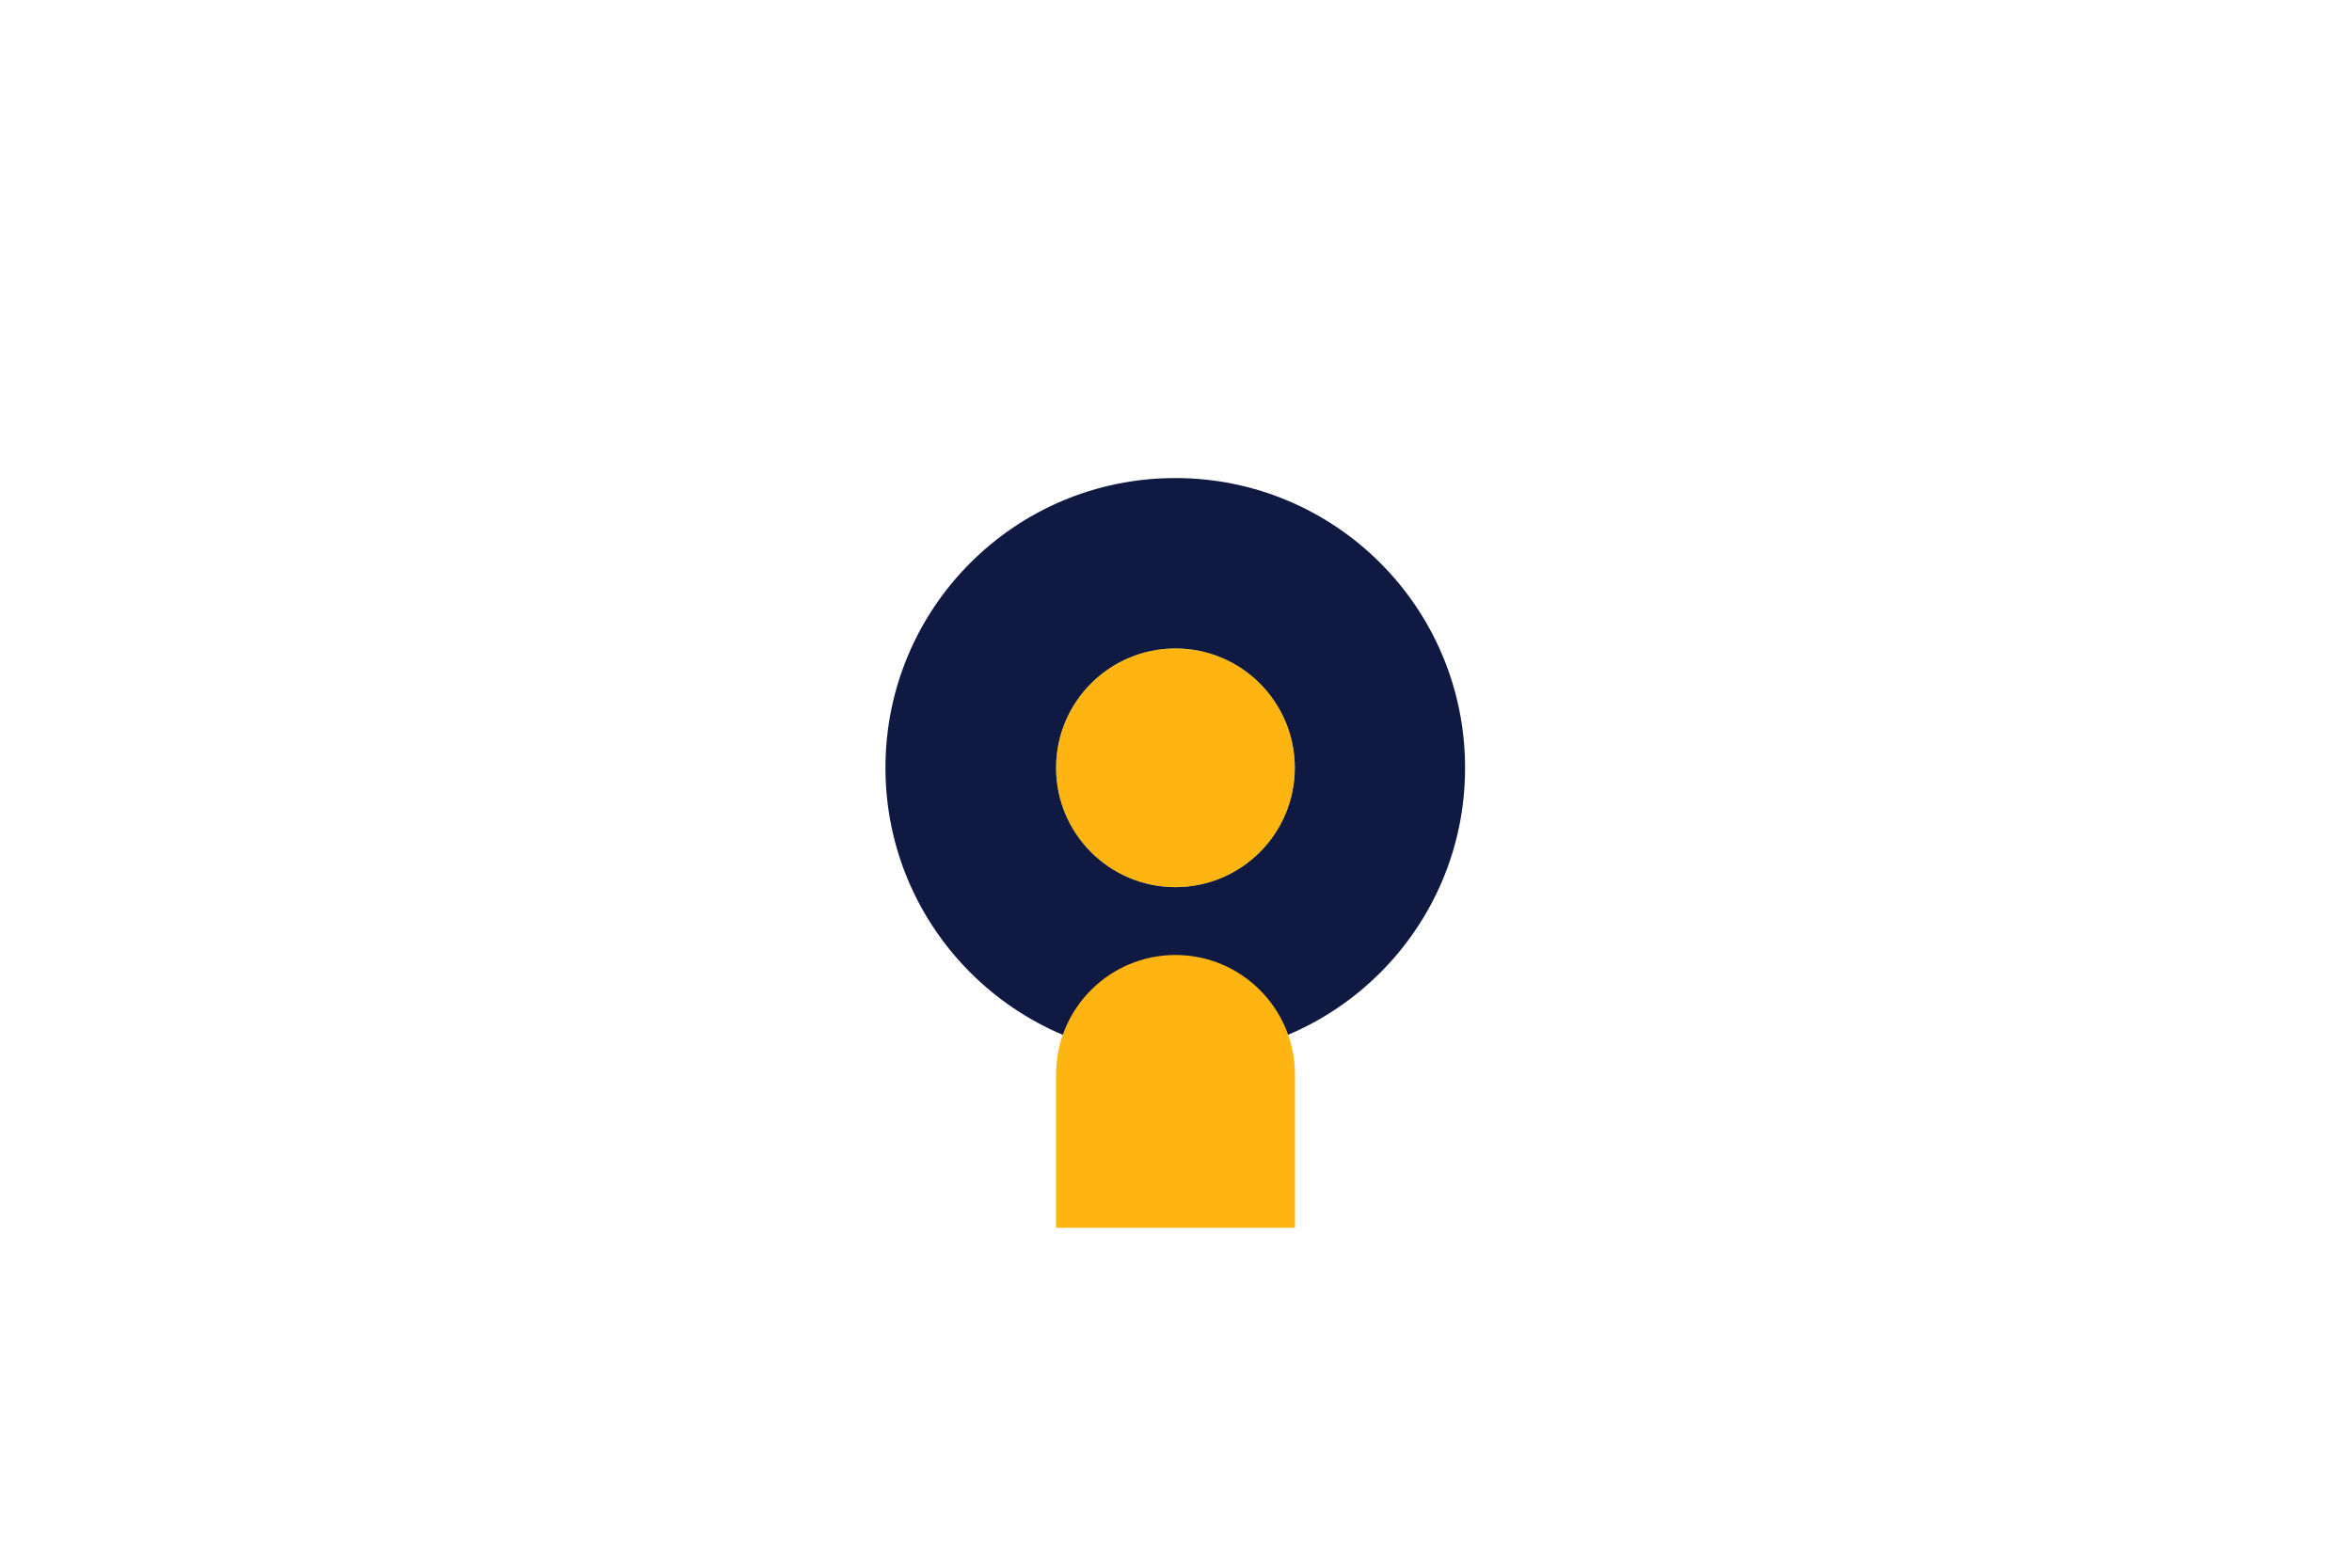
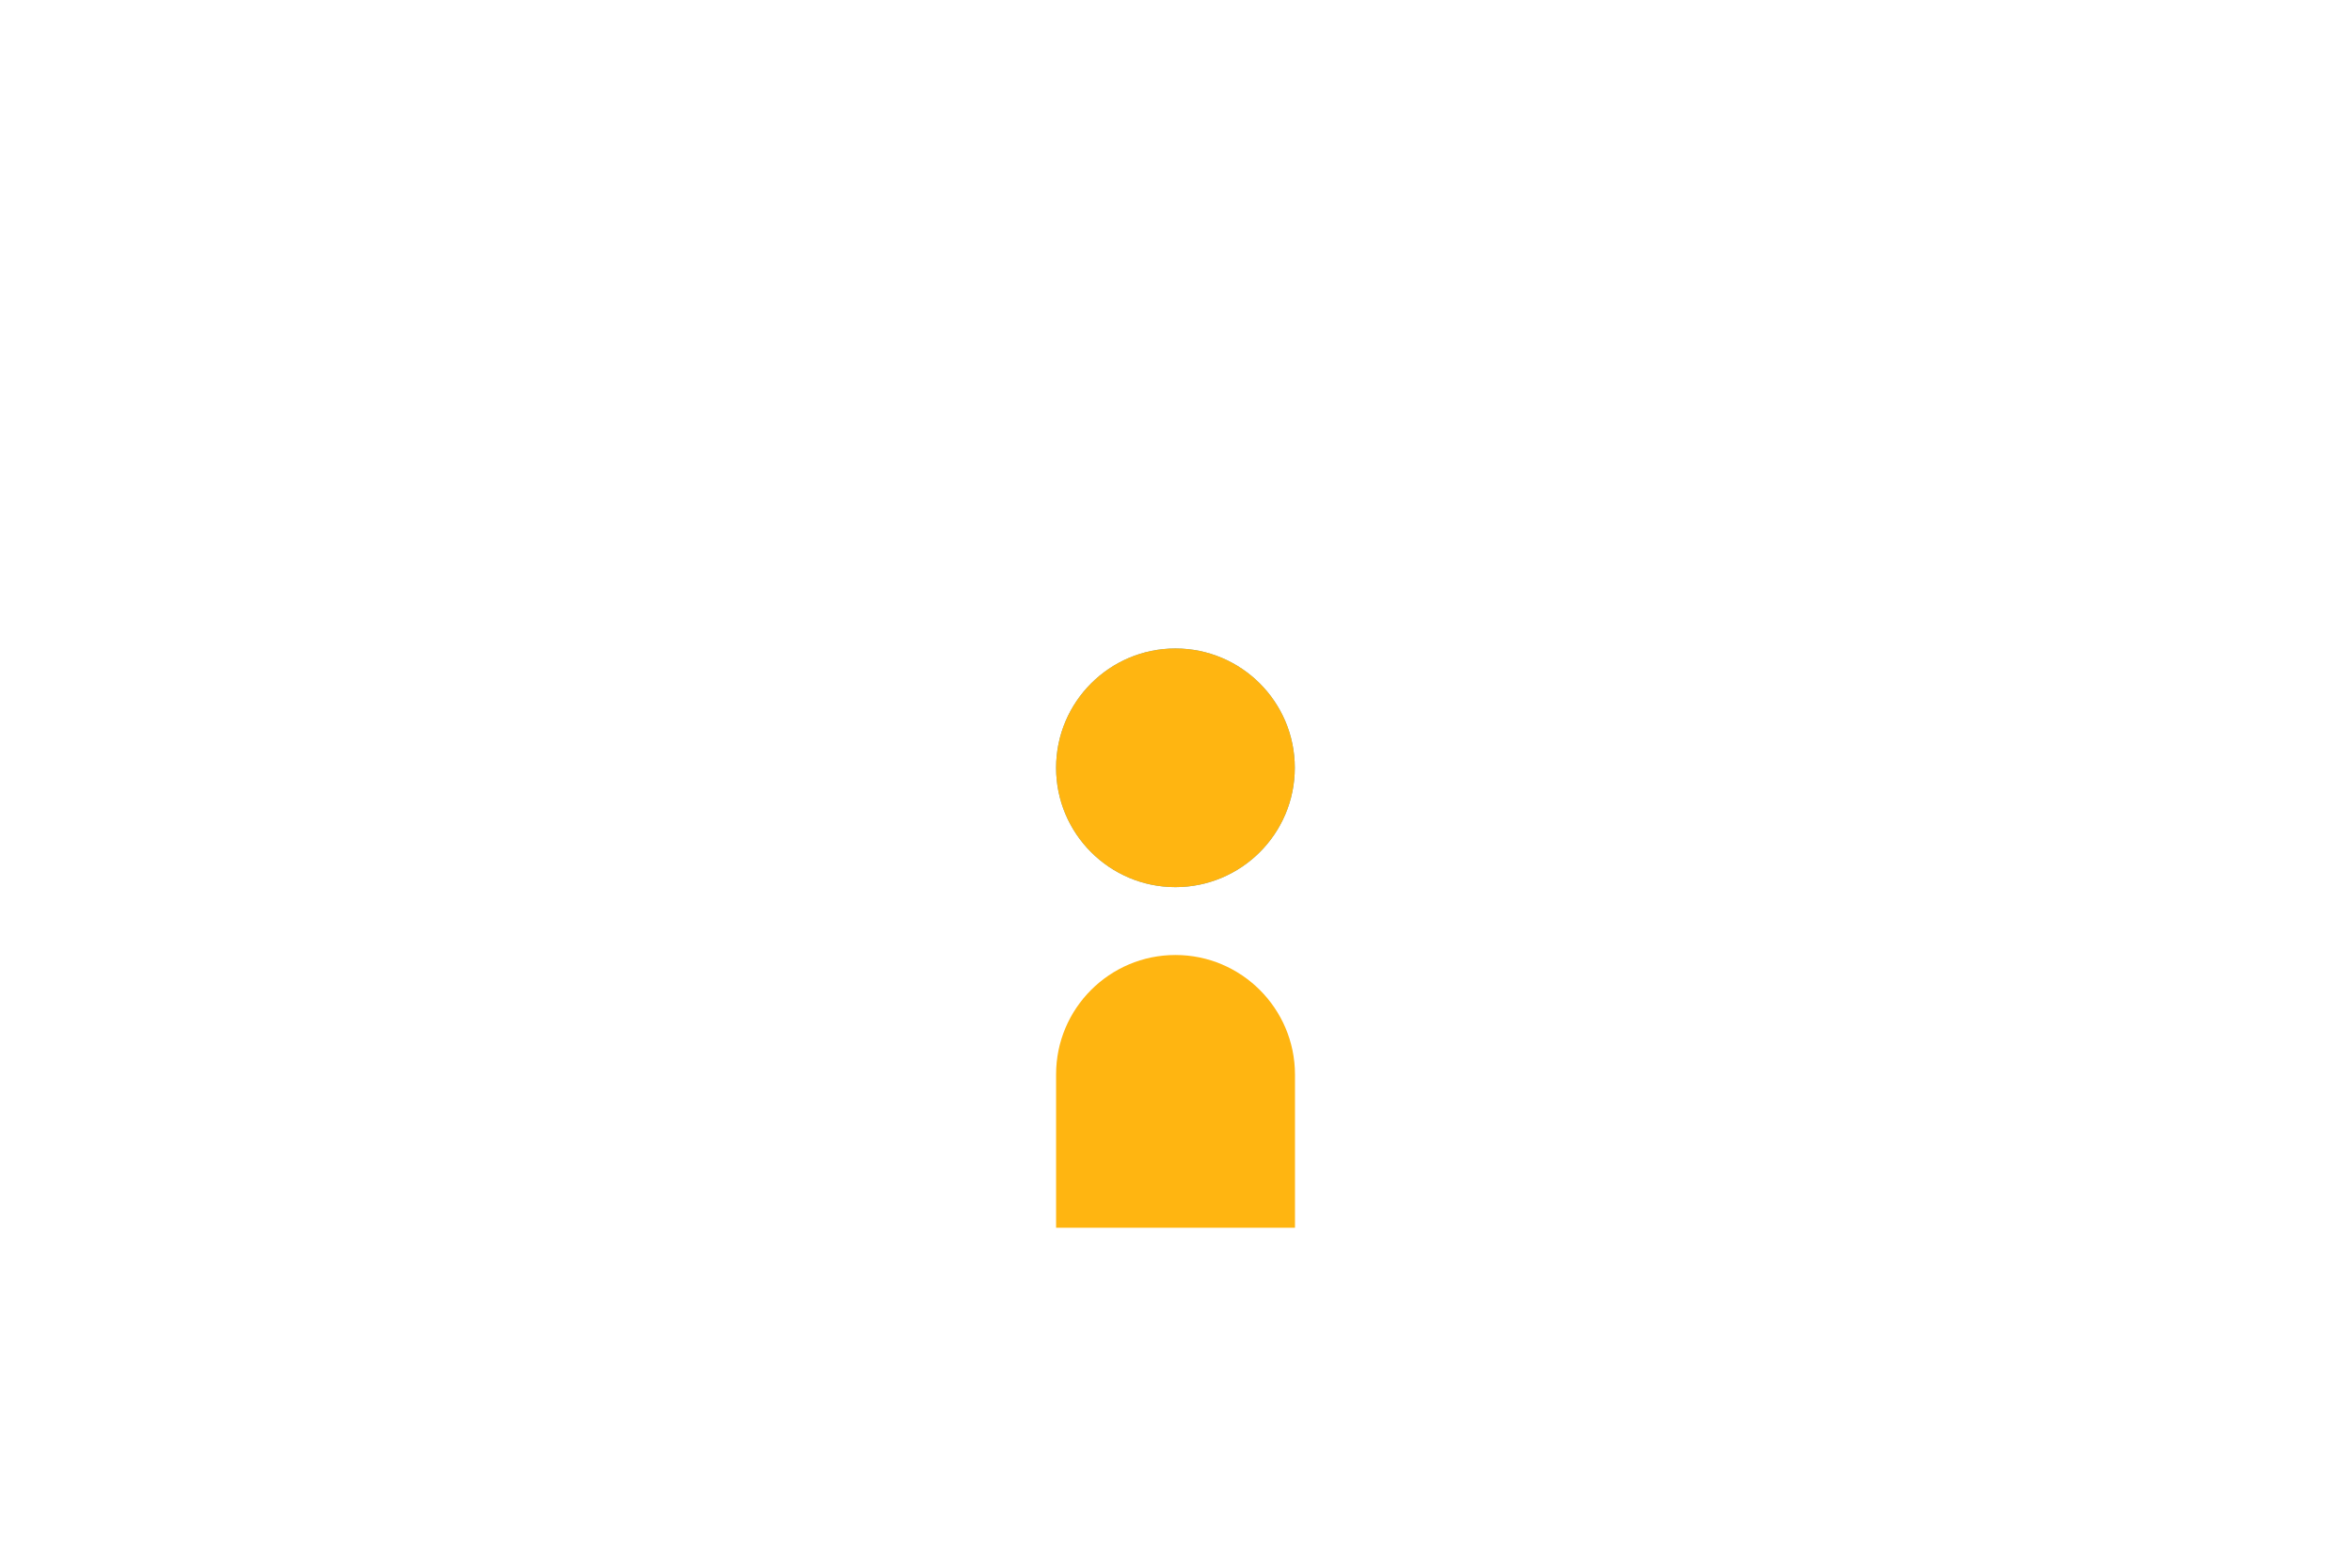
<svg xmlns="http://www.w3.org/2000/svg" version="1.1" id="Laag_1" x="0px" y="0px" width="1275px" height="850px" viewBox="0 0 1275 850" style="enable-background:new 0 0 1275 850;" xml:space="preserve">
  <style type="text/css">
	.st0{fill:none;}
	.st1{fill:#0F1941;}
	.st2{fill:#6BA5B4;}
	.st3{fill:#FFB511;}
</style>
  <rect class="st0" width="1275" height="850" />
-   <path class="st1" d="M637.2,573.4L637.2,573.4C550.4,573.4,480,503,480,416.3v0c0-86.8,70.3-157.1,157.1-157.1h0  c86.8,0,157.1,70.3,157.1,157.1v0C794.3,503,723.9,573.4,637.2,573.4z" />
-   <path class="st2" d="M637.2,481L637.2,481c-35.7,0-64.7-29-64.7-64.7v0c0-35.7,29-64.7,64.7-64.7h0c35.7,0,64.7,29,64.7,64.7v0  C701.9,452,672.9,481,637.2,481z" />
+   <path class="st2" d="M637.2,481L637.2,481c-35.7,0-64.7-29-64.7-64.7c0-35.7,29-64.7,64.7-64.7h0c35.7,0,64.7,29,64.7,64.7v0  C701.9,452,672.9,481,637.2,481z" />
  <path class="st3" d="M637.2,481L637.2,481c-35.7,0-64.7-29-64.7-64.7v0c0-35.7,29-64.7,64.7-64.7h0c35.7,0,64.7,29,64.7,64.7v0  C701.9,452,672.9,481,637.2,481z" />
  <path class="st3" d="M637.2,517.8L637.2,517.8c-35.7,0-64.7,29-64.7,64.7v0v83.2h129.5v-83.2v0C701.9,546.8,672.9,517.8,637.2,517.8  z" />
  <g>
</g>
  <g>
</g>
  <g>
</g>
  <g>
</g>
  <g>
</g>
  <g>
</g>
  <g>
</g>
  <g>
</g>
  <g>
</g>
  <g>
</g>
  <g>
</g>
  <g>
</g>
  <g>
</g>
  <g>
</g>
  <g>
</g>
</svg>